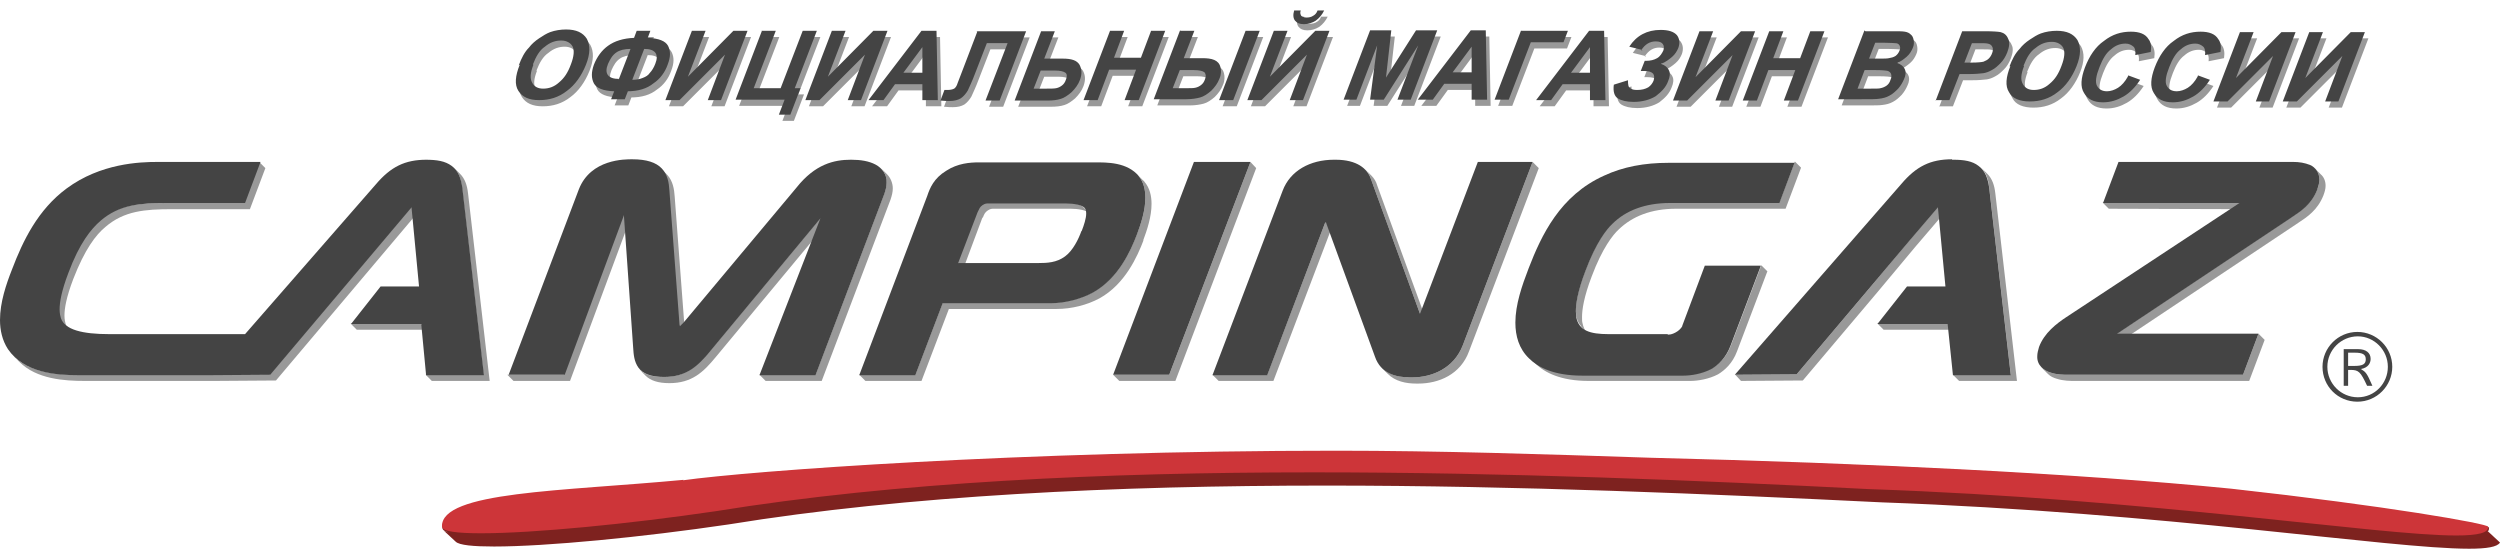
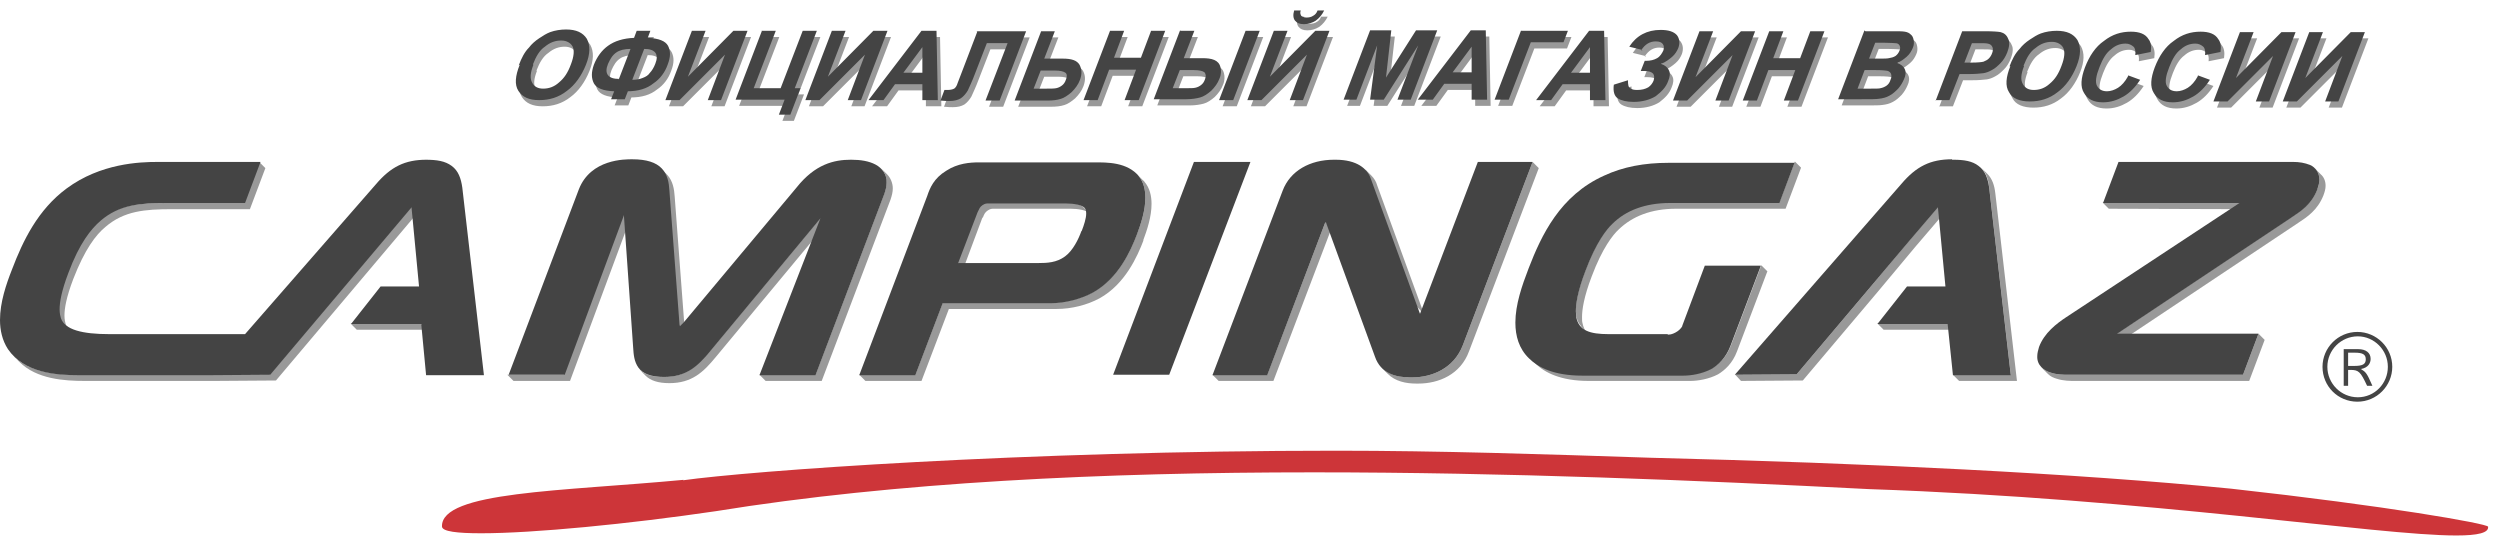
<svg xmlns="http://www.w3.org/2000/svg" xml:space="preserve" width="228px" height="51px" version="1.1" style="shape-rendering:geometricPrecision; text-rendering:geometricPrecision; image-rendering:optimizeQuality; fill-rule:evenodd; clip-rule:evenodd" viewBox="0 0 5662 1219" enable-background="new -0.1 301 612.2 119.4">
  <defs>
    <style type="text/css">
   
    .fil2 {fill:#CD3539}
    .fil0 {fill:#444444}
    .fil3 {fill:#999999}
    .fil1 {fill:#7E221F}
    .fil5 {fill:#444444;fill-rule:nonzero}
    .fil4 {fill:#999999;fill-rule:nonzero}
   
  </style>
  </defs>
  <g id="Слой_x0020_1">
    <g id="_653569152">
      <path class="fil0" d="M5341 767c17,0 28,8 28,22 0,9 -5,20 -22,23 11,7 13,8 26,38l-12 0c-15,-32 -19,-36 -38,-36l-5 0 0 36 -10 0 0 -83 34 0m-10 38c19,0 26,-4 26,-15 0,-11 -7,-15 -25,-15l-15 0 0 30 14 0 0 0zm86 2c0,43 -35,79 -79,79 -44,0 -79,-35 -79,-79 0,-43 35,-79 79,-79 43,0 79,35 79,79m-147 0c0,38 31,69 69,69 38,0 68,-31 68,-69 0,-38 -31,-69 -68,-69 -38,0 -69,31 -69,69z" />
-       <path class="fil1" d="M5634 1179l28 26c-6,10 -30,14 -70,14 -181,0 -688,-82 -1330,-105 -388,-19 -824,-38 -1258,-38 -475,0 -948,22 -1354,88 -196,29 -413,50 -531,50 -47,0 -79,-3 -87,-11l-28 -26c2,2 6,4 12,5 -9,-2 -14,-6 -14,-10 -4,-80 272,-80 547,-106 149,-22 768,-67 1480,-67 232,0 474,8 713,16 486,11 960,35 1313,70 353,39 579,80 582,86 0,3 0,5 -1,7l-2 1zm-3917 -56c208,-30 432,-49 663,-60 -231,11 -455,30 -663,60z" />
      <path class="fil2" d="M1548 1063c-275,26 -550,26 -547,106 1,11 34,15 89,15 118,0 334,-21 531,-50 407,-66 880,-88 1354,-88 434,0 870,18 1258,38 642,22 1149,105 1330,105 49,0 74,-6 72,-20 -3,-7 -229,-47 -582,-86 -353,-35 -827,-58 -1313,-70 -239,-8 -481,-16 -713,-16 -712,0 -1331,46 -1480,67l1 -1z" />
      <path class="fil3" d="M1514 407l23 305 1 3 14 14 -1 -3 -23 -305c-1,-16 -4,-35 -17,-49 0,0 -1,-1 -1,-1 -5,-5 -9,-9 -14,-14 0,0 1,1 1,1 13,14 16,32 17,49z" />
      <polygon class="fil3" points="1277,825 1149,825 1163,839 1291,839 1425,478 1411,464 " />
      <path class="fil3" d="M1871 485l-14 -14 -249 300 -9 -8 8 8c-28,34 -54,59 -105,59 -25,0 -43,-6 -54,-17l14 14c11,11 28,17 54,17 51,0 77,-25 105,-59l-2 -2 2 2 249 -300 1 0z" />
      <path class="fil3" d="M2022 403c0,-12 -5,-24 -13,-32l-14 -14c8,8 13,19 13,32 0,8 -2,16 -5,25l-156 411 -127 0 14 14 127 0 156 -411c3,-9 5,-17 5,-25z" />
      <path class="fil3" d="M2226 469c3,-8 5,-12 11,-16 6,-4 9,-4 14,-4l6 0 164 0c1,0 3,0 4,0 16,0 35,3 42,10l-14 -14c-7,-7 -27,-10 -42,-10 -1,0 -3,0 -4,0l-164 0 -6 0c-5,0 -8,0 -14,4 -6,4 -7,8 -11,16l-44 115 14 14 43 -115 1 0z" />
      <path class="fil3" d="M2589 521c9,-24 19,-54 19,-83 0,-18 -4,-36 -16,-50 -1,-2 -3,-3 -5,-5l-14 -14c2,2 3,3 5,5 12,14 16,32 16,50 0,29 -10,59 -19,82 -14,37 -42,100 -100,132 -28,15 -63,24 -96,24l-244 0 -62 163 -110 0 -17 0 14 14 17 0 110 0 62 -163 244 0c34,0 69,-9 97,-24 58,-32 86,-95 100,-132l-1 1z" />
-       <polygon class="fil3" points="2832,343 2648,825 2539,825 2521,825 2535,839 2552,839 2662,839 2845,357 " />
      <polygon class="fil3" points="3001,481 2870,825 2746,825 2760,839 2884,839 3015,495 3017,494 3003,480 " />
-       <path class="fil3" d="M3230 701l-111 -305c-2,-8 -7,-16 -13,-22l-14 -14c7,7 11,14 13,22l111 305 14 14z" />
+       <path class="fil3" d="M3230 701l-111 -305c-2,-8 -7,-16 -13,-22l-14 -14l111 305 14 14z" />
      <path class="fil3" d="M3471 343l-158 415c-20,52 -69,73 -115,73l-4 0c-24,0 -48,-5 -65,-22l14 14c17,17 41,22 65,22l4 0c47,0 96,-21 115,-73l158 -415 -14 -14z" />
      <path class="fil3" d="M3581 716l14 14c-6,-5 -9,-13 -11,-22 -1,-3 -1,-8 -1,-14 0,-16 4,-45 22,-92 24,-64 48,-94 61,-106 31,-30 74,-47 130,-47l248 0 35 -93 -14 -14 -35 92 -248 0c-56,0 -100,17 -130,47 -13,12 -37,42 -61,106 -18,47 -22,76 -22,92 0,6 1,11 1,14 2,9 6,17 11,22l0 1z" />
      <path class="fil3" d="M4003 591l-14 -14 -69 182c-10,26 -27,43 -43,51 -21,11 -46,15 -63,15l-230 0c-64,0 -100,-19 -120,-39l14 14c20,20 57,39 120,39l230 0c17,0 42,-4 63,-15 15,-9 33,-25 43,-52l69 -182 0 1z" />
      <polygon class="fil3" points="4338,535 4403,459 4389,445 4324,521 4238,624 4069,824 3930,825 3943,839 4083,838 4252,638 " />
      <path class="fil3" d="M4501 370c-5,-5 -9,-9 -14,-14 11,11 16,26 18,44l49 425 -131 0 14 14 131 0 -49 -425c-2,-18 -7,-33 -18,-44z" />
      <polygon class="fil3" points="4411,709 4252,709 4266,723 4425,723 " />
      <polygon class="fil3" points="5086,450 5072,436 4762,435 4776,449 " />
      <path class="fil3" d="M5256 371c-5,-5 -9,-9 -14,-14 7,7 11,16 11,26 0,7 -2,14 -5,22 -13,33 -36,48 -57,62l-396 264 14 14 396 -264c20,-13 44,-29 57,-62 3,-8 5,-15 5,-22 0,-11 -4,-20 -11,-26z" />
      <path class="fil3" d="M5080 825l-395 0c-11,0 -27,0 -41,-5 -7,-2 -14,-6 -20,-11l14 14c6,6 13,9 20,11 15,5 31,5 41,5l395 0 35 -93 -14 -14 -35 93z" />
      <path class="fil3" d="M144 710c5,5 9,9 14,14 -4,-4 -7,-8 -9,-13 -1,-4 -3,-10 -3,-20 0,-16 4,-41 20,-83 26,-67 51,-100 73,-118 42,-36 89,-40 150,-40l177 0 35 -93 -14 -14 -35 93 -177 0c-61,0 -108,4 -150,40 -22,19 -48,51 -74,118 -16,42 -20,67 -20,83 0,10 2,16 3,20 2,5 5,10 9,14l1 -1z" />
      <path class="fil3" d="M931 445l-320 379 -139 1 -58 0 -236 0c-47,0 -109,-4 -148,-43 5,5 9,9 14,14 39,39 102,43 148,43l236 0 58 0 139 -1 320 -379 -14 -14z" />
-       <path class="fil3" d="M1042 370c-5,-5 -9,-9 -14,-14 11,11 16,26 18,44l49 425 -131 0 14 14 131 0 -49 -425c-2,-18 -7,-33 -18,-44z" />
      <polygon class="fil3" points="952,709 794,709 808,723 966,723 " />
      <path class="fil0" d="M1925 338c1,0 2,0 3,0 21,0 40,3 55,11 15,8 26,23 25,41 0,8 -2,16 -5,25l-156 411 -127 0 138 -355 -249 300 -9 -8 9 8c-28,34 -54,59 -105,59 -29,0 -48,-7 -58,-21 -10,-14 -11,-30 -12,-45l-21 -300 -134 361 -127 0 159 -420c27,-69 105,-68 121,-68 32,0 54,7 67,21 13,14 16,32 17,49l23 305 1 3c2,-2 5,-5 8,-8l256 -306c42,-53 85,-63 123,-63l-2 0z" />
      <path class="fil0" d="M2578 374c12,14 16,32 16,50 0,29 -10,59 -19,83 -14,37 -42,100 -100,132 -28,15 -63,24 -96,24l-244 0 -62 163 -110 0 -17 0 154 -406c6,-18 15,-40 43,-57 26,-17 54,-19 74,-19l257 0 4 0c29,0 75,-1 102,32m-130 123c5,-13 10,-28 10,-39 0,-6 -1,-10 -3,-12 -5,-8 -27,-11 -44,-11 -1,0 -3,0 -4,0l-164 0 -6 0c-5,0 -8,0 -14,4 -6,4 -7,8 -11,16l-44 115 176 0 5 0c21,0 42,-1 61,-15 18,-13 31,-40 37,-57l1 -1z" />
      <polygon class="fil0" points="2832,343 2648,825 2539,825 2521,825 2704,343 " />
      <path class="fil0" d="M3025 338c48,0 72,20 80,44l111 305 131 -344 124 0 -158 415c-20,52 -69,73 -115,73l-4 0c-33,0 -67,-9 -80,-47l-111 -304 -2 1 -131 345 -124 0 159 -418c17,-45 62,-70 116,-70 2,0 3,0 4,0l0 0z" />
      <path class="fil0" d="M4065 343l-35 93 -248 0c-56,0 -100,17 -130,47 -13,12 -37,42 -61,106 -18,47 -22,76 -22,92 0,6 1,11 1,14 6,30 31,38 73,38l133 0 2 1 2 0c5,0 13,-3 20,-8 7,-5 11,-12 10,-12l51 -136 127 0 -69 182c-10,26 -27,43 -43,52 -21,11 -46,15 -63,15l-230 0c-64,0 -100,-19 -120,-39 -23,-22 -31,-51 -31,-81 0,-41 15,-84 30,-123 29,-75 71,-165 171,-210 43,-20 91,-29 146,-29l285 0 1 -2z" />
      <path class="fil0" d="M4421 338l3 0c24,0 43,3 57,14 15,11 21,28 24,49l49 425 -131 0 -12 -116 -159 0 67 -85 87 0 -17 -179 -65 76 -86 102 -169 200 -140 1 377 -432c34,-40 66,-56 115,-56l0 1z" />
      <path class="fil0" d="M5194 343c13,0 26,2 38,7 12,5 21,18 21,33 0,7 -2,14 -5,23 -13,33 -36,48 -57,62l-396 264 320 0 -35 93 -395 0c-11,0 -27,0 -41,-5 -14,-4 -31,-16 -30,-37 0,-7 2,-14 4,-21 12,-32 40,-53 61,-67l393 -259 -309 0 35 -93 396 0 0 0z" />
      <path class="fil0" d="M963 338c27,0 45,3 60,14 15,11 21,28 24,49l49 425 -131 0 -11 -116 -159 0 67 -85 87 0 -17 -179 -320 379 -139 1 -58 0 -236 0c-52,0 -124,-5 -161,-59 -13,-20 -18,-43 -18,-66 0,-40 14,-81 27,-114 25,-66 59,-136 124,-184 77,-57 166,-60 205,-60l234 0 -35 93 -177 0c-61,0 -108,4 -150,40 -22,19 -48,51 -73,118 -16,42 -20,67 -20,83 0,10 2,16 3,20 9,26 48,36 110,36 1,0 2,0 4,0l200 0 103 0 296 -339c34,-40 66,-56 115,-56l-3 0z" />
      <g>
        <path class="fil4" d="M1183 138c6,-16 13,-30 23,-40 6,-8 14,-15 23,-21 9,-6 17,-11 25,-14 11,-4 24,-6 36,-6 23,0 38,7 47,21 8,15 8,34 -2,59 -10,25 -25,46 -43,59 -19,15 -40,21 -63,21 -23,0 -38,-7 -47,-21 -9,-14 -7,-34 3,-59l-3 1zm33 -1c-7,18 -8,31 -3,40 5,10 14,14 25,14 13,0 25,-4 36,-14 12,-10 20,-22 27,-41 7,-18 8,-32 4,-40 -4,-8 -13,-14 -26,-14 -13,0 -25,4 -37,14 -12,8 -20,22 -27,40l1 1zm214 60l-7 18 -31 0 7 -18c-25,-1 -40,-7 -46,-18 -6,-12 -6,-25 0,-42 7,-18 18,-33 32,-43 15,-11 35,-17 59,-18l6 -16 31 0 -6 16c25,1 40,7 46,18 6,12 6,25 -1,43 -6,17 -17,32 -32,42 -15,12 -34,18 -60,18l1 0zm10 -26c8,0 16,-1 23,-4 8,-3 13,-6 17,-12 4,-4 9,-12 12,-20 9,-22 0,-34 -25,-34l-27 70zm-31 0l27 -70c-14,0 -25,3 -32,8 -9,6 -14,15 -19,26 -9,22 0,34 25,34l-1 1zm167 -111l30 0 -40 104 103 -104 32 0 -60 157 -30 0 39 -103 -103 103 -32 0 60 -157zm157 0l32 0 -50 130 61 0 50 -130 32 0 -50 130 13 0 -23 60 -26 0 13 -34 -111 0 60 -157zm160 0l30 0 -40 104 103 -104 32 0 -60 157 -30 0 39 -103 -103 103 -32 0 60 -157zm238 157l-34 0 0 -36 -62 0 -26 36 -34 0 120 -157 34 0 3 157zm-34 -62l0 -58 -43 58 42 0 1 0zm125 -94l110 0 -60 157 -32 0 50 -130 -47 0 -26 67c-7,19 -14,33 -17,40 -4,7 -10,14 -16,18 -7,4 -15,6 -26,6 -4,0 -11,0 -20,-1l9 -24 7 0c6,0 11,-1 15,-3 3,-2 6,-6 8,-13l10 -26 34 -89 -1 -1zm143 0l32 0 -24 62 42 0c20,0 32,4 38,14 5,10 6,20 1,34 -4,11 -11,20 -19,28 -8,7 -17,13 -24,15 -9,3 -19,4 -31,4l-74 0 60 -157 -1 0zm-18 130l31 0c10,0 17,0 22,-1 5,-1 9,-3 13,-6 4,-3 7,-7 9,-13 3,-7 3,-13 -1,-16 -4,-3 -12,-5 -24,-5l-32 0 -16 41 -1 0zm115 26l60 -157 32 0 -23 61 61 0 23 -61 32 0 -60 157 -32 0 26 -69 -61 0 -26 69 -32 0zm219 -157l32 0 -24 62 42 0c11,0 20,1 27,4 7,3 12,8 14,16 2,7 2,17 -2,26 -4,11 -11,20 -19,28 -8,7 -17,13 -25,15 -7,2 -19,4 -31,4l-74 0 60 -157 0 1zm-18 130l31 0c10,0 17,0 21,-1 5,-1 9,-3 13,-6 4,-3 7,-7 9,-13 3,-7 2,-12 -1,-16 -4,-3 -12,-5 -24,-5l-32 0 -16 41zm166 -130l32 0 -60 157 -32 0 60 -157zm65 0l30 0 -40 104 103 -104 32 0 -60 157 -30 0 39 -103 -103 103 -32 0 60 -157zm98 -46l15 0c-5,10 -11,17 -19,23 -8,5 -17,8 -27,8 -10,0 -16,-3 -20,-8 -4,-5 -5,-13 -2,-23l15 0c-2,5 -1,8 1,12 2,2 6,4 12,4 5,0 11,-1 15,-4 4,-2 8,-6 10,-12zm59 202l60 -157 48 0 -12 107 68 -107 48 0 -60 157 -30 0 47 -123 -78 123 -31 0 16 -123 -47 123 -30 0zm324 0l-34 0 0 -36 -62 0 -26 36 -34 0 120 -157 34 0 3 157zm-34 -62l0 -58 -43 58 42 0 1 0zm112 -94l106 0 -10 26 -74 0 -50 130 -32 0 60 -157zm190 157l-34 0 0 -36 -62 0 -26 36 -34 0 120 -157 34 0 3 157zm-34 -62l0 -58 -43 58 42 0 1 0zm117 -52l-28 -7c16,-25 40,-38 71,-38 18,0 30,4 37,12 6,8 7,18 3,29 -3,7 -7,14 -14,20 -7,6 -15,12 -25,16 9,3 15,8 18,15 3,6 2,15 -2,24 -5,14 -15,24 -28,34 -13,8 -30,13 -50,13 -16,0 -28,-3 -36,-8 -8,-5 -11,-16 -9,-31l32 -10c0,10 1,16 5,18 4,3 9,4 16,4 10,0 18,-2 25,-6 6,-4 10,-10 12,-15 2,-6 2,-12 -1,-16 -4,-4 -10,-6 -21,-6l-7 0 9 -23 3 0c10,0 18,-2 25,-6 7,-4 11,-11 14,-17 2,-5 2,-11 -1,-15 -3,-4 -8,-6 -16,-6 -13,0 -24,6 -33,20l3 1zm132 -42l30 0 -40 104 103 -104 32 0 -60 157 -30 0 39 -103 -103 103 -32 0 60 -157zm97 157l60 -157 32 0 -23 61 61 0 23 -61 32 0 -60 157 -32 0 26 -69 -61 0 -26 69 -32 0zm278 -157l62 0c13,0 21,0 27,1 6,1 10,3 13,6 4,3 6,7 7,13 1,5 1,12 -2,18 -3,7 -7,14 -14,20 -7,6 -14,11 -21,14 8,3 14,7 17,14 3,6 2,15 -2,23 -3,7 -7,14 -13,21 -6,6 -12,12 -20,16 -7,4 -15,6 -24,7 -6,1 -18,1 -39,1l-53 0 60 -157 0 2zm22 26l-14 36 21 0c13,0 20,0 24,-1 6,-1 10,-2 15,-5 4,-3 7,-7 9,-12 2,-5 2,-8 0,-12 -2,-3 -4,-5 -10,-5 -3,0 -11,-1 -26,-1l-18 0 -1 0zm-24 62l-16 42 30 0c12,0 19,0 22,-1 5,-1 10,-3 14,-6 4,-3 7,-7 9,-14 2,-4 2,-8 1,-12 -1,-3 -3,-5 -7,-7 -4,-1 -13,-2 -27,-2l-25 0 -1 0zm161 69l60 -157 51 0c19,0 31,1 36,2 8,2 14,7 17,15 4,7 3,18 -2,31 -4,10 -9,18 -15,24 -6,6 -12,12 -20,16 -7,4 -13,6 -19,7 -8,1 -19,2 -34,2l-20 0 -23 59 -32 0zm82 -130l-17 44 17 0c13,0 22,-1 26,-2 5,-2 9,-4 12,-7 3,-3 6,-7 8,-13 2,-5 2,-11 0,-14 -2,-4 -5,-6 -10,-7 -4,-1 -11,-1 -22,-1l-15 0zm85 53c6,-16 13,-30 23,-40 6,-8 14,-15 23,-21 9,-6 17,-11 25,-14 11,-4 24,-6 36,-6 23,0 38,7 47,21 8,15 8,34 -2,59 -10,25 -25,46 -43,59 -19,15 -40,21 -63,21 -23,0 -40,-7 -47,-21 -9,-14 -7,-34 3,-59l-3 1zm33 -1c-7,18 -8,31 -3,40 5,10 14,14 25,14 13,0 25,-4 36,-14 12,-10 20,-22 27,-41 7,-18 8,-32 4,-40 -4,-8 -13,-14 -26,-14 -13,0 -25,4 -37,14 -12,8 -20,22 -27,40l1 1zm236 21l27 10c-11,17 -24,30 -38,38 -14,8 -29,13 -46,13 -21,0 -35,-7 -43,-21 -9,-14 -7,-34 2,-58 10,-26 24,-47 43,-60 19,-15 39,-21 61,-21 19,0 33,5 40,17 5,6 7,16 5,29l-35 7c1,-8 0,-15 -4,-19 -5,-4 -10,-7 -18,-7 -12,0 -23,4 -33,13 -11,8 -19,22 -26,40 -8,20 -10,34 -6,42 4,8 11,13 23,13 8,0 17,-3 25,-8 8,-5 16,-14 22,-25zm158 0l27 10c-11,17 -24,30 -38,38 -14,8 -29,13 -46,13 -21,0 -35,-7 -43,-21 -9,-14 -7,-34 2,-58 10,-26 24,-47 43,-60 19,-15 39,-21 61,-21 19,0 33,5 40,17 5,6 7,16 5,29l-35 7c1,-8 0,-15 -4,-19 -5,-4 -10,-7 -18,-7 -12,0 -23,4 -33,13 -11,8 -19,22 -26,40 -8,20 -10,34 -6,42 4,8 11,13 23,13 8,0 17,-3 25,-8 8,-5 16,-14 22,-25zm96 -98l30 0 -40 104 103 -104 32 0 -60 157 -30 0 39 -103 -103 103 -32 0 60 -157zm157 0l30 0 -40 104 103 -104 32 0 -60 157 -30 0 39 -103 -103 103 -32 0 60 -157z" />
        <path class="fil5" d="M1175 124c6,-16 13,-30 23,-40 6,-8 14,-15 23,-21 9,-6 17,-11 25,-14 11,-4 24,-6 36,-6 23,0 38,7 47,21 8,15 8,34 -2,59 -10,25 -25,46 -43,59 -19,15 -40,21 -63,21 -23,0 -38,-7 -47,-21 -9,-14 -7,-34 3,-59l-3 1zm33 -1c-7,18 -8,31 -3,40 5,10 14,14 25,14 13,0 25,-4 36,-14 12,-10 20,-22 27,-41 7,-18 8,-32 4,-40 -4,-8 -13,-14 -26,-14 -13,0 -25,4 -37,14 -12,8 -20,22 -27,40l1 1zm214 60l-7 18 -31 0 7 -18c-25,-1 -40,-7 -46,-18 -6,-12 -6,-25 0,-42 7,-18 18,-33 32,-43 15,-11 35,-17 59,-18l6 -16 31 0 -6 16c25,1 40,7 46,18 6,12 6,25 -1,43 -6,17 -17,32 -32,42 -15,12 -34,18 -60,18l1 0zm10 -26c8,0 16,-1 23,-4 8,-3 13,-6 17,-12 4,-4 9,-12 12,-20 9,-22 0,-34 -25,-34l-27 70zm-31 0l27 -70c-14,0 -25,3 -32,8 -9,6 -14,15 -19,26 -9,22 0,34 25,34l-1 1zm167 -111l30 0 -40 104 103 -104 32 0 -60 157 -30 0 39 -103 -103 103 -32 0 60 -157zm157 0l32 0 -50 130 61 0 50 -130 32 0 -50 130 13 0 -23 60 -26 0 13 -34 -111 0 60 -157zm160 0l30 0 -40 104 103 -104 32 0 -60 157 -30 0 39 -103 -103 103 -32 0 60 -157zm238 157l-34 0 0 -36 -62 0 -26 36 -34 0 120 -157 34 0 3 157zm-34 -62l0 -58 -43 58 42 0 1 0zm125 -94l110 0 -60 157 -32 0 50 -130 -47 0 -26 67c-7,19 -14,33 -17,40 -4,7 -10,14 -16,18 -7,4 -15,6 -26,6 -4,0 -11,0 -20,-1l9 -24 7 0c6,0 11,-1 15,-3 3,-2 6,-6 8,-13l10 -26 34 -89 -1 -1zm143 0l32 0 -24 62 42 0c20,0 32,4 38,14 5,10 6,20 1,34 -4,11 -11,20 -19,28 -8,7 -17,13 -24,15 -9,3 -19,4 -31,4l-74 0 60 -157 -1 0zm-18 130l31 0c10,0 17,0 22,-1 5,-1 9,-3 13,-6 4,-3 7,-7 9,-13 3,-7 3,-13 -1,-16 -4,-3 -12,-5 -24,-5l-32 0 -16 41 -1 0zm115 26l60 -157 32 0 -23 61 61 0 23 -61 32 0 -60 157 -32 0 26 -69 -61 0 -26 69 -32 0zm219 -157l32 0 -24 62 42 0c11,0 20,1 27,4 7,3 12,8 14,16 2,7 2,17 -2,26 -4,11 -11,20 -19,28 -8,7 -17,13 -25,15 -7,2 -19,4 -31,4l-74 0 60 -157 0 1zm-18 130l31 0c10,0 17,0 21,-1 5,-1 9,-3 13,-6 4,-3 7,-7 9,-13 3,-7 2,-12 -1,-16 -4,-3 -12,-5 -24,-5l-32 0 -16 41zm166 -130l32 0 -60 157 -32 0 60 -157zm65 0l30 0 -40 104 103 -104 32 0 -60 157 -30 0 39 -103 -103 103 -32 0 60 -157zm98 -46l15 0c-5,10 -11,17 -19,23 -8,5 -17,8 -27,8 -10,0 -16,-3 -20,-8 -4,-5 -5,-13 -2,-23l15 0c-2,5 -1,8 1,12 2,2 6,4 12,4 5,0 11,-1 15,-4 4,-2 8,-6 10,-12zm59 202l60 -157 48 0 -12 107 68 -107 48 0 -60 157 -30 0 47 -123 -78 123 -31 0 16 -123 -47 123 -30 0zm324 0l-34 0 0 -36 -62 0 -26 36 -34 0 120 -157 34 0 3 157zm-34 -62l0 -58 -43 58 42 0 1 0zm112 -94l106 0 -10 26 -74 0 -50 130 -32 0 60 -157zm190 157l-34 0 0 -36 -62 0 -26 36 -34 0 120 -157 34 0 3 157zm-34 -62l0 -58 -43 58 42 0 1 0zm117 -52l-28 -7c16,-25 40,-38 71,-38 18,0 30,4 37,12 6,8 7,18 3,29 -3,7 -7,14 -14,20 -7,6 -15,12 -25,16 9,3 15,8 18,15 3,6 2,15 -2,24 -5,14 -15,24 -28,34 -13,8 -30,13 -50,13 -16,0 -28,-3 -36,-8 -8,-5 -11,-16 -9,-31l32 -10c0,10 1,16 5,18 4,3 9,4 16,4 10,0 18,-2 25,-6 6,-4 10,-10 12,-15 2,-6 2,-12 -1,-16 -4,-4 -10,-6 -21,-6l-7 0 9 -23 3 0c10,0 18,-2 25,-6 7,-4 11,-11 14,-17 2,-5 2,-11 -1,-15 -3,-4 -8,-6 -16,-6 -13,0 -24,6 -33,20l3 1zm132 -42l30 0 -40 104 103 -104 32 0 -60 157 -30 0 39 -103 -103 103 -32 0 60 -157zm97 157l60 -157 32 0 -23 61 61 0 23 -61 32 0 -60 157 -32 0 26 -69 -61 0 -26 69 -32 0zm278 -157l62 0c13,0 21,0 27,1 6,1 10,3 13,6 4,3 6,7 7,13 1,5 1,12 -2,18 -3,7 -7,14 -14,20 -7,6 -14,11 -21,14 8,3 14,7 17,14 3,6 2,15 -2,23 -3,7 -7,14 -13,21 -6,6 -12,12 -20,16 -7,4 -15,6 -24,7 -6,1 -18,1 -39,1l-53 0 60 -157 0 2zm22 26l-14 36 21 0c13,0 20,0 24,-1 6,-1 10,-2 15,-5 4,-3 7,-7 9,-12 2,-5 2,-8 0,-12 -2,-3 -4,-5 -10,-5 -3,0 -11,-1 -26,-1l-18 0 -1 0zm-24 62l-16 42 30 0c12,0 19,0 22,-1 5,-1 10,-3 14,-6 4,-3 7,-7 9,-14 2,-4 2,-8 1,-12 -1,-3 -3,-5 -7,-7 -4,-1 -13,-2 -27,-2l-25 0 -1 0zm161 69l60 -157 51 0c19,0 31,1 36,2 8,2 14,7 17,15 4,7 3,18 -2,31 -4,10 -9,18 -15,24 -6,6 -12,12 -20,16 -7,4 -13,6 -19,7 -8,1 -19,2 -34,2l-20 0 -23 59 -32 0zm82 -130l-17 44 17 0c13,0 22,-1 26,-2 5,-2 9,-4 12,-7 3,-3 6,-7 8,-13 2,-5 2,-11 0,-14 -2,-4 -5,-6 -10,-7 -4,-1 -11,-1 -22,-1l-15 0zm85 53c6,-16 13,-30 23,-40 6,-8 14,-15 23,-21 9,-6 17,-11 25,-14 11,-4 24,-6 36,-6 23,0 38,7 47,21 8,15 8,34 -2,59 -10,25 -25,46 -43,59 -19,15 -40,21 -63,21 -23,0 -40,-7 -47,-21 -9,-14 -7,-34 3,-59l-3 1zm33 -1c-7,18 -8,31 -3,40 5,10 14,14 25,14 13,0 25,-4 36,-14 12,-10 20,-22 27,-41 7,-18 8,-32 4,-40 -4,-8 -13,-14 -26,-14 -13,0 -25,4 -37,14 -12,8 -20,22 -27,40l1 1zm236 21l27 10c-11,17 -24,30 -38,38 -14,8 -29,13 -46,13 -21,0 -35,-7 -43,-21 -9,-14 -7,-34 2,-58 10,-26 24,-47 43,-60 19,-15 39,-21 61,-21 19,0 33,5 40,17 5,6 7,16 5,29l-35 7c1,-8 0,-15 -4,-19 -5,-4 -10,-7 -18,-7 -12,0 -23,4 -33,13 -11,8 -19,22 -26,40 -8,20 -10,34 -6,42 4,8 11,13 23,13 8,0 17,-3 25,-8 8,-5 16,-14 22,-25zm158 0l27 10c-11,17 -24,30 -38,38 -14,8 -29,13 -46,13 -21,0 -35,-7 -43,-21 -9,-14 -7,-34 2,-58 10,-26 24,-47 43,-60 19,-15 39,-21 61,-21 19,0 33,5 40,17 5,6 7,16 5,29l-35 7c1,-8 0,-15 -4,-19 -5,-4 -10,-7 -18,-7 -12,0 -23,4 -33,13 -11,8 -19,22 -26,40 -8,20 -10,34 -6,42 4,8 11,13 23,13 8,0 17,-3 25,-8 8,-5 16,-14 22,-25zm96 -98l30 0 -40 104 103 -104 32 0 -60 157 -30 0 39 -103 -103 103 -32 0 60 -157zm157 0l30 0 -40 104 103 -104 32 0 -60 157 -30 0 39 -103 -103 103 -32 0 60 -157z" />
      </g>
    </g>
  </g>
</svg>